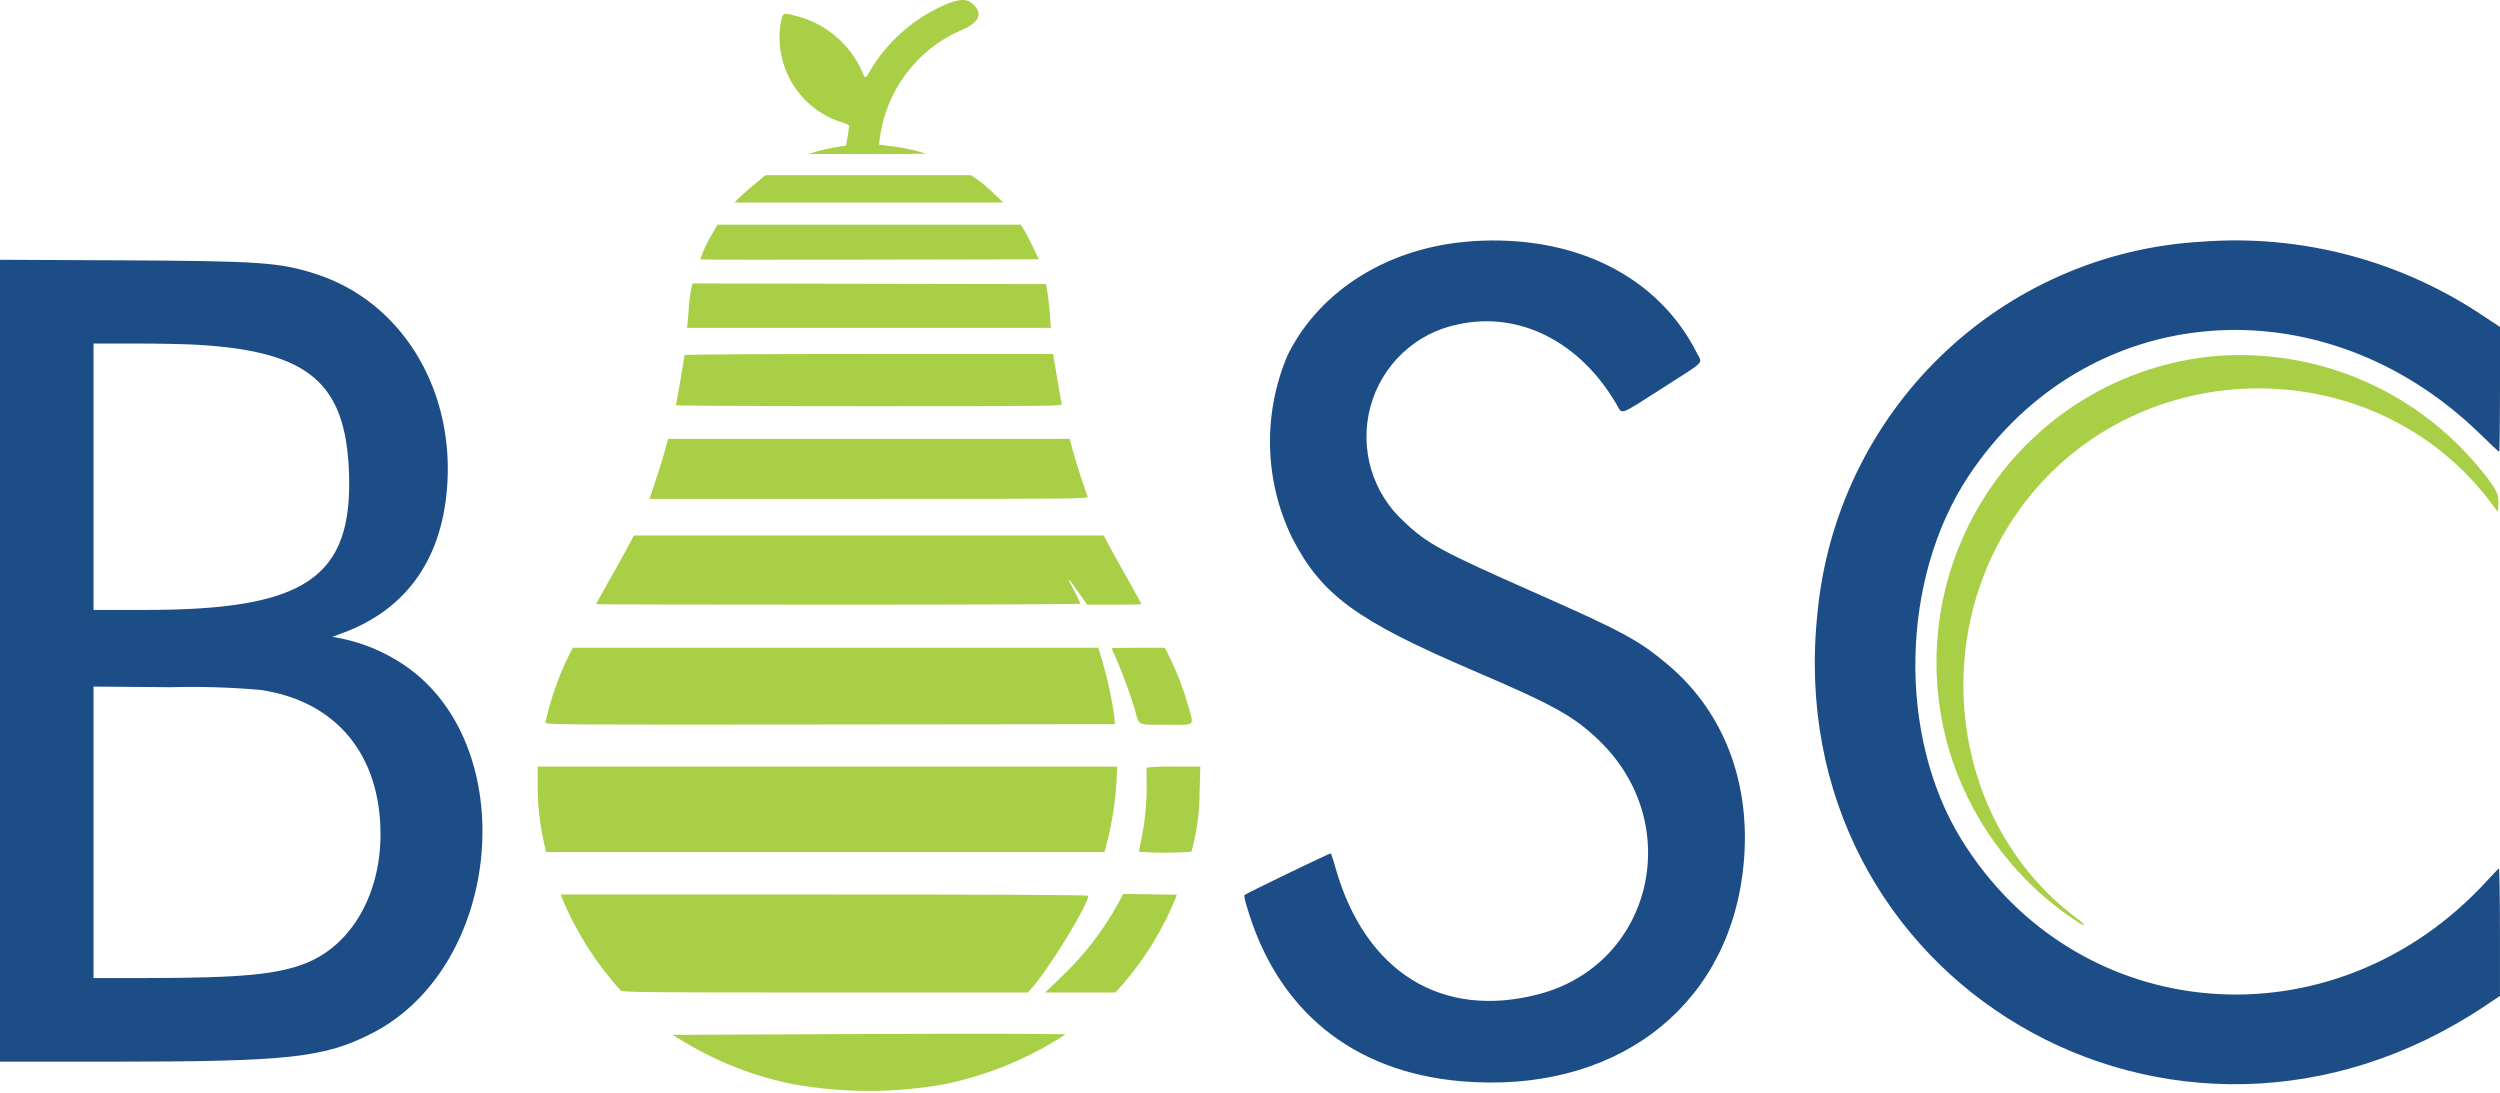
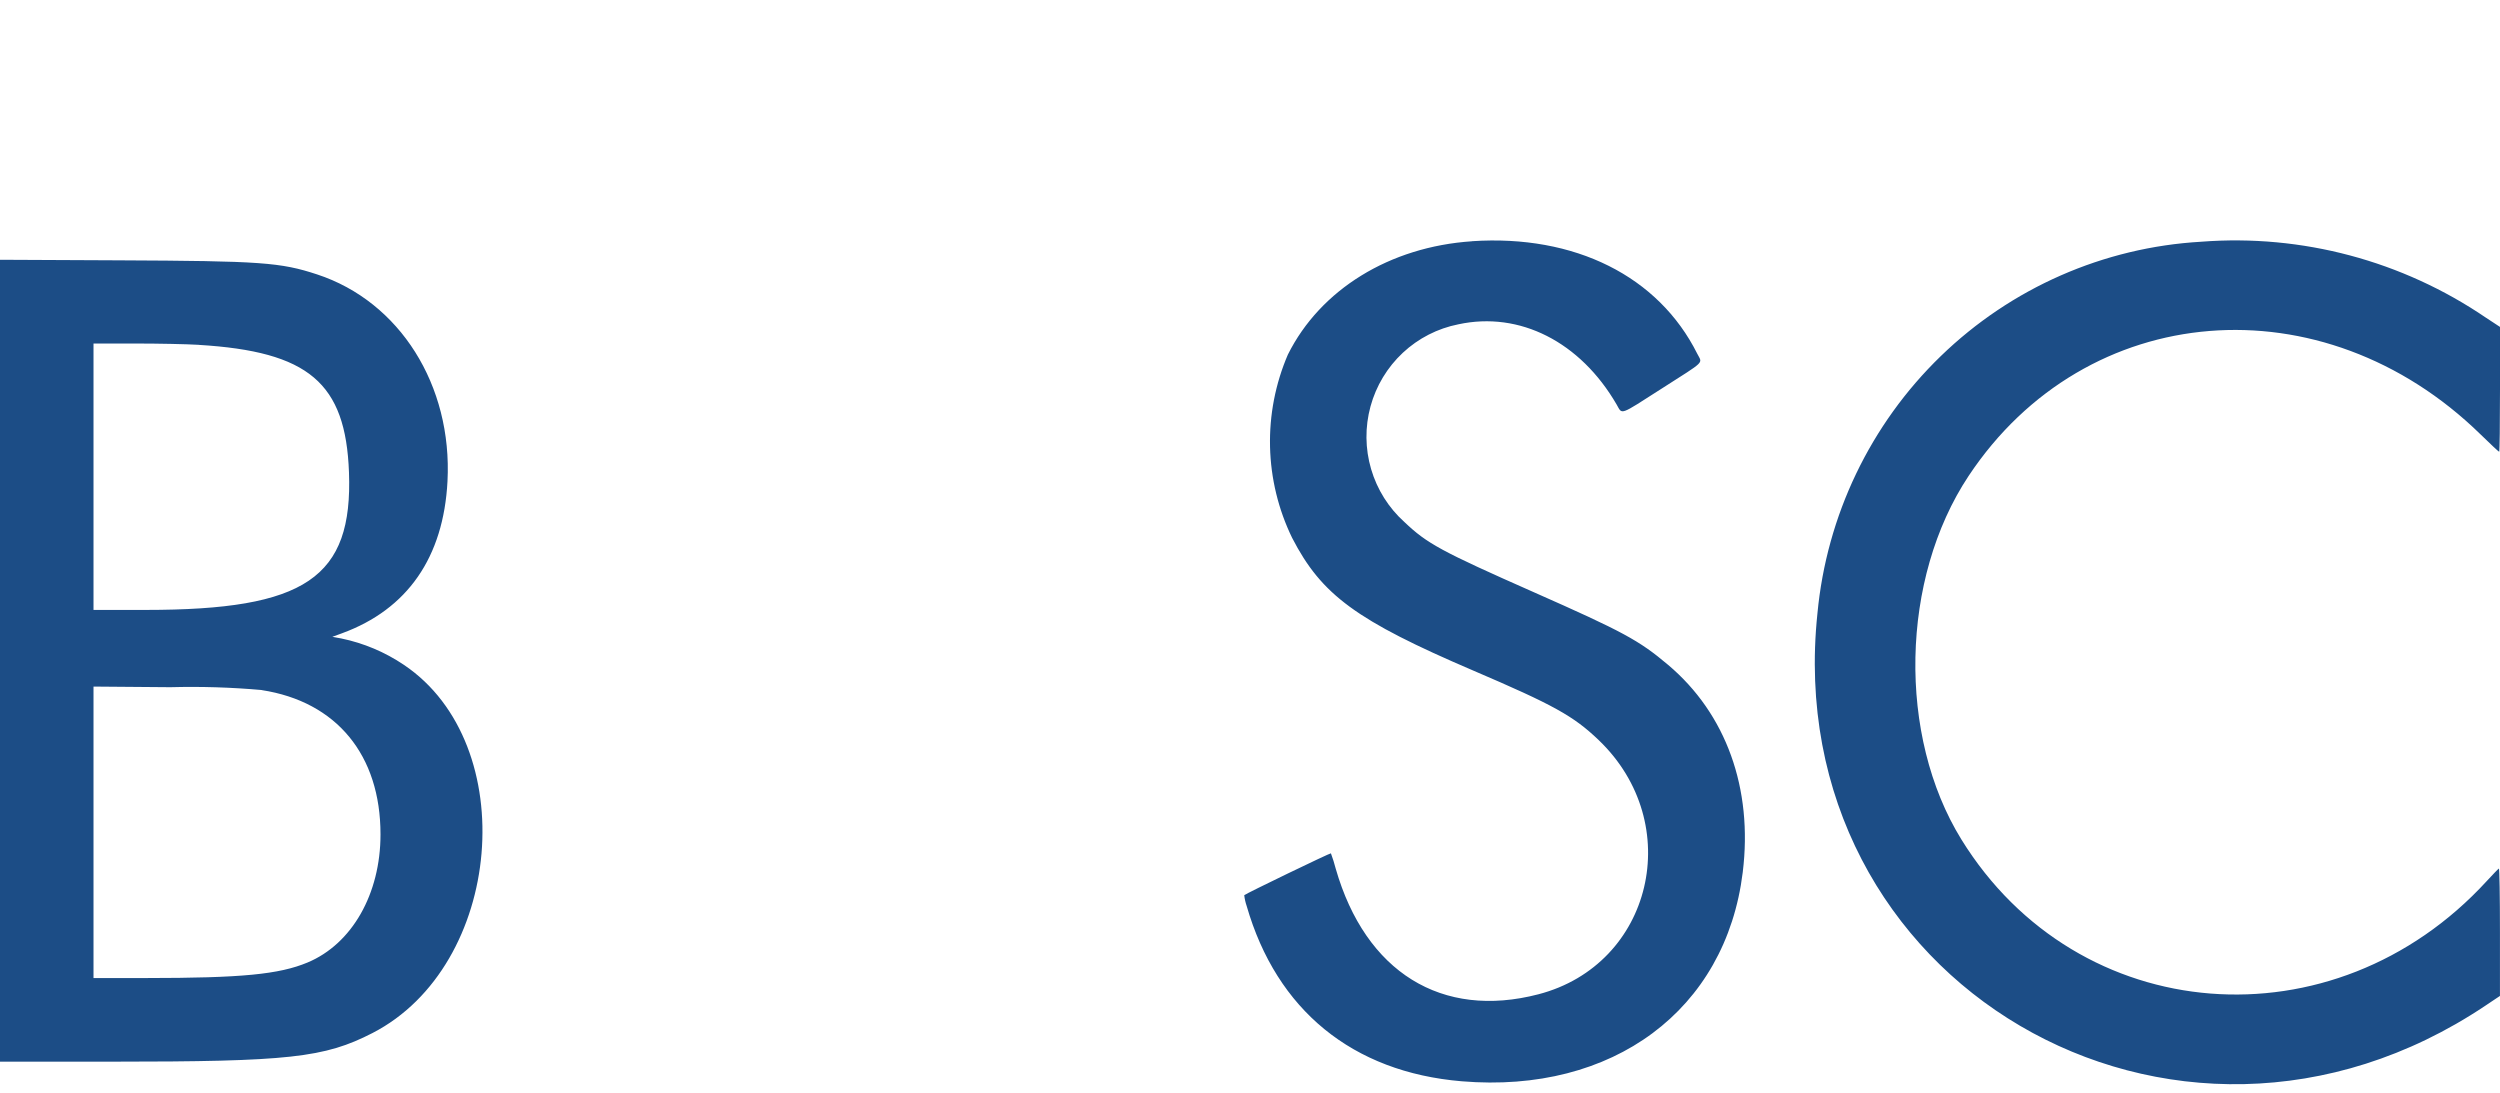
<svg xmlns="http://www.w3.org/2000/svg" width="270" height="118" viewBox="0 0 270 118" fill="none">
  <path fill-rule="evenodd" clip-rule="evenodd" d="M158.973 26.058C150.092 26.651 142.6 31.264 139.09 38.298C137.742 41.435 137.085 44.828 137.164 48.244C137.243 51.66 138.057 55.018 139.549 58.088C142.732 64.264 146.487 67.015 159.113 72.422C167.806 76.144 169.935 77.324 172.655 79.926C182.081 88.944 178.474 104.173 166.152 107.382C155.713 110.102 147.47 104.992 144.258 93.817C144.113 93.255 143.94 92.702 143.739 92.159C143.678 92.098 134.55 96.507 134.378 96.681C134.421 97.073 134.508 97.459 134.636 97.832C137.878 109.095 146.082 115.789 157.858 116.778C174.187 118.15 186.388 109.079 188.216 94.206C189.329 85.163 186.424 77.093 180.152 71.803C177.005 69.147 175.293 68.222 165.645 63.956C155.635 59.53 154.126 58.712 151.682 56.385C149.975 54.852 148.728 52.87 148.08 50.663C147.432 48.456 147.409 46.111 148.015 43.891C148.62 41.672 149.829 39.666 151.506 38.1C153.183 36.534 155.262 35.469 157.508 35.025C164.123 33.597 170.664 36.914 174.596 43.688C175.237 44.796 174.808 44.947 179.477 41.959C184.295 38.877 183.857 39.305 183.305 38.205C179.114 29.825 170.074 25.311 158.979 26.05M237.732 26.107C227.19 26.71 217.212 31.092 209.608 38.457C202.003 45.822 197.276 55.683 196.283 66.251C192.102 106.037 234.8 131.121 268.418 108.615L269.995 107.559V100.657C269.995 96.86 269.943 93.775 269.881 93.801C269.819 93.827 269.229 94.436 268.572 95.152C252.034 113.192 224.403 111.008 211.832 90.665C204.913 79.469 205.247 62.491 212.609 51.403C225.287 32.307 250.839 30.239 267.911 46.926C268.962 47.954 269.862 48.794 269.912 48.794C269.962 48.794 270 45.759 270 42.051V35.309L268.475 34.307C259.446 28.16 248.613 25.269 237.74 26.105M0 71.356V114.66H12.028C31.208 114.66 35.035 114.239 40.224 111.57C54.343 104.307 56.385 80.389 43.62 71.804C41.568 70.42 39.267 69.451 36.846 68.951L35.893 68.777L36.941 68.392C44.009 65.801 47.901 60.192 48.329 51.977C48.868 41.608 43.168 32.566 34.246 29.636C30.288 28.335 28.191 28.185 12.867 28.116L0 28.055V71.359M21.459 37.246C33.343 37.961 37.334 41.345 37.69 51.011C38.11 62.41 33.006 65.872 15.742 65.872H10.099V37.1H14.622C17.11 37.1 20.187 37.164 21.459 37.241M28.262 74.53C36.349 75.775 41.099 81.543 41.094 90.116C41.094 96.55 38.017 101.942 33.217 103.95C30.129 105.237 26.083 105.627 15.745 105.629H10.099V74.15L18.402 74.218C21.692 74.129 24.984 74.231 28.262 74.523" fill="#1C4D86" />
-   <path fill-rule="evenodd" clip-rule="evenodd" d="M101.928 0.572C98.561 2.064 95.747 4.584 93.886 7.776C93.466 8.551 93.421 8.544 93.08 7.661C92.408 6.178 91.407 4.869 90.155 3.834C88.903 2.799 87.432 2.066 85.855 1.69C84.493 1.343 84.54 1.32 84.287 2.668C83.958 4.969 84.471 7.313 85.729 9.264C86.988 11.214 88.908 12.64 91.132 13.277C91.459 13.374 91.724 13.524 91.719 13.609C91.713 13.694 91.634 14.204 91.546 14.743L91.373 15.725L90.254 15.899C89.569 16.013 88.891 16.165 88.223 16.353L87.311 16.628L93.658 16.638C97.149 16.638 100.005 16.623 100.005 16.59C98.776 16.209 97.516 15.94 96.239 15.788L94.928 15.614L95.026 14.824C95.375 12.335 96.347 9.975 97.852 7.967C99.356 5.959 101.343 4.369 103.627 3.344C105.724 2.475 106.205 1.567 105.137 0.496C104.457 -0.188 103.61 -0.167 101.928 0.574M81.343 20.019C80.617 20.628 79.869 21.294 79.682 21.501L79.337 21.873H93.843H108.35L107.274 20.842C106.727 20.311 106.145 19.819 105.532 19.367L104.866 18.924H82.661L81.34 20.031M76.825 25.431C76.315 26.238 75.917 27.11 75.641 28.024C75.669 28.052 83.905 28.061 93.942 28.04L112.192 28.003L111.591 26.734C111.261 26.038 110.821 25.195 110.614 24.866L110.237 24.266H77.472L76.825 25.43M74.626 31.344C74.516 31.939 74.44 32.539 74.4 33.143C74.36 33.729 74.299 34.48 74.266 34.809L74.204 35.409H113.498L113.397 34.033C113.342 33.278 113.224 32.214 113.134 31.671L112.972 30.683L93.876 30.649L74.782 30.612L74.626 31.344ZM73.917 38.356C73.917 38.626 73.052 43.652 72.986 43.758C72.95 43.819 82.327 43.868 93.834 43.868C113.69 43.868 114.747 43.856 114.674 43.621C114.612 43.419 114.202 41.068 113.809 38.685L113.735 38.228H93.827C81.769 38.228 73.917 38.278 73.917 38.358M239.211 38.456C234.234 38.91 229.425 40.492 225.144 43.084C220.863 45.675 217.223 49.209 214.496 53.419C211.769 57.629 210.027 62.406 209.401 67.391C208.775 72.375 209.281 77.437 210.881 82.196C213.349 89.404 218.164 95.564 224.547 99.678C225.403 100.165 225.213 99.866 224.163 99.075C210.634 88.873 208.013 68.534 218.43 54.588C230.922 37.863 256.523 37.704 269.013 54.275L269.784 55.297L269.826 54.355C269.874 53.266 269.539 52.671 267.447 50.153C263.994 46.1 259.634 42.927 254.726 40.895C249.818 38.862 244.5 38.026 239.209 38.457M71.82 48.63C71.635 49.308 71.184 50.767 70.817 51.873L70.149 53.882H93.857C116.381 53.882 117.556 53.87 117.464 53.635C117.161 52.892 116.132 49.692 115.852 48.63L115.528 47.395H72.158L71.82 48.63ZM68.085 58.553C67.885 58.95 66.97 60.605 66.049 62.233C65.129 63.861 64.377 65.217 64.377 65.249C64.377 65.28 76.14 65.306 90.535 65.306C104.931 65.306 116.693 65.257 116.691 65.2C116.486 64.716 116.255 64.245 115.999 63.786C115.155 62.184 115.25 62.221 116.476 63.96L117.424 65.306H120.356C121.969 65.306 123.287 65.282 123.287 65.254C123.287 65.226 122.522 63.845 121.59 62.188C120.657 60.53 119.741 58.871 119.554 58.502L119.208 57.833H68.451L68.085 58.553ZM61.365 70.941C60.268 73.194 59.442 75.572 58.907 78.022C58.907 78.271 59.945 78.278 89.659 78.245L120.41 78.21L120.362 77.515C120.083 75.471 119.653 73.451 119.076 71.471L118.613 69.955H61.856L61.365 70.936M120.059 70.007C120.059 70.036 120.272 70.529 120.529 71.099C121.33 72.929 122.018 74.807 122.59 76.722C123.048 78.403 122.763 78.273 125.966 78.273C129.222 78.273 128.961 78.496 128.334 76.254C127.83 74.462 127.165 72.72 126.349 71.049L125.805 69.956H122.932C121.351 69.956 120.059 69.979 120.059 70.007ZM58.065 84.828C58.061 86.893 58.287 88.952 58.737 90.967L58.983 92.024H119.287L119.6 90.826C120.117 88.757 120.443 86.645 120.574 84.516L120.663 82.79H58.066V84.829M123.828 82.896C123.818 82.955 123.828 83.732 123.839 84.623C123.865 86.632 123.676 88.639 123.276 90.609C123.126 91.304 123.003 91.922 123.003 91.983C124.889 92.133 126.784 92.133 128.67 91.983C129.252 89.898 129.549 87.744 129.554 85.579L129.634 82.796H126.74C125.767 82.763 124.794 82.798 123.827 82.903M120.74 97.603C119.094 100.585 116.992 103.289 114.513 105.617L112.873 107.191H120.459L121.254 106.309C123.666 103.523 125.606 100.356 126.996 96.937L127.089 96.626L124.2 96.586L121.311 96.544L120.746 97.602M60.666 96.932C62.197 100.606 64.339 103.991 66.999 106.942C67.26 107.174 68.556 107.189 89.141 107.195H111.012L111.482 106.661C113.338 104.548 117.537 97.68 117.537 96.748C117.537 96.65 108.237 96.605 89.055 96.605H60.573L60.666 96.923M89.576 111.692L72.623 111.763L74.074 112.633C77.687 114.788 81.642 116.303 85.765 117.113C91.1 118.054 96.558 118.054 101.894 117.113C106.206 116.243 110.335 114.626 114.096 112.332L115.077 111.697L110.799 111.656C108.446 111.633 98.892 111.645 89.57 111.685" fill="#A8CF45" />
</svg>